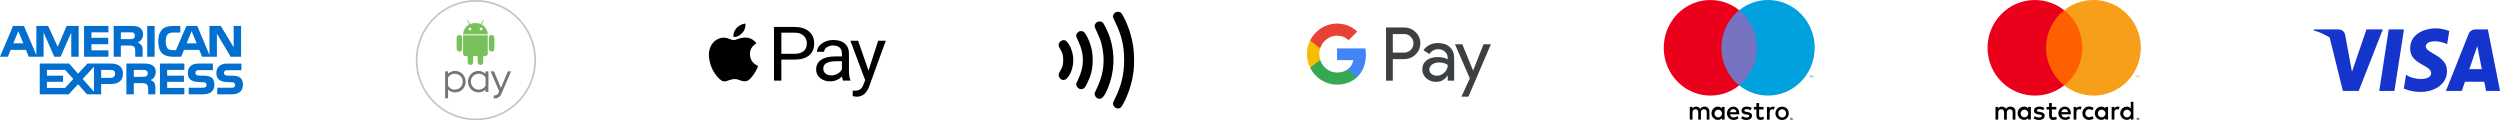
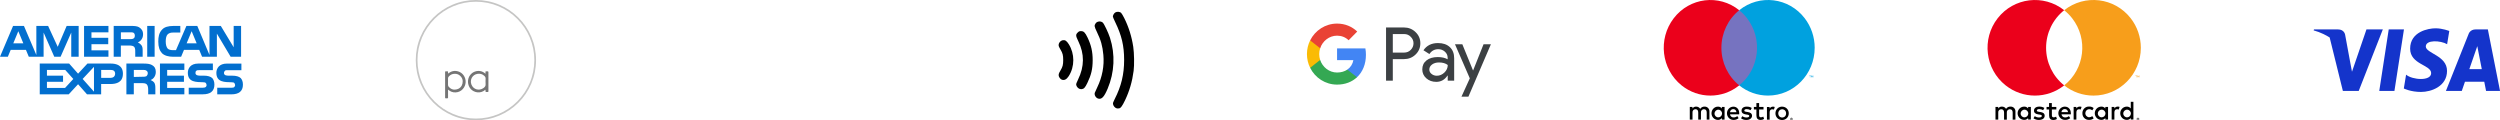
<svg xmlns="http://www.w3.org/2000/svg" width="1060" height="51" viewBox="0 0 1060 51" fill="none">
  <g clip-path="url(#clip0_2172_834)">
    <path fill-rule="evenodd" clip-rule="evenodd" d="M103 35.9C103 38.696 101.249 40 98.108 40H92.11V37.204H98.108C98.666 37.204 99.126 37.116 99.312 36.928C99.498 36.74 99.685 36.464 99.685 36.088C99.685 35.712 99.498 35.336 99.312 35.16C99.126 34.972 98.753 34.885 98.207 34.885C95.351 34.797 91.738 34.972 91.738 30.872C91.738 29.004 92.942 26.961 96.171 26.961H102.354V29.757H96.63C96.071 29.757 95.711 29.757 95.426 29.945C95.152 30.221 94.966 30.509 94.966 30.973C94.966 31.437 95.239 31.725 95.612 31.901C95.984 31.988 96.357 32.089 96.816 32.089H98.48C100.231 32.089 101.349 32.465 102.081 33.117C102.64 33.769 103 34.609 103 35.913V35.9ZM89.987 33.104C89.242 32.452 88.137 32.076 86.386 32.076H84.722C84.263 32.076 83.89 31.988 83.517 31.888C83.145 31.7 82.872 31.424 82.872 30.96C82.872 30.496 82.959 30.208 83.331 29.932C83.605 29.744 83.977 29.744 84.536 29.744H90.26V26.948H84.076C80.749 26.948 79.643 29.004 79.643 30.86C79.643 34.96 83.244 34.772 86.113 34.872C86.671 34.872 87.032 34.96 87.218 35.148C87.404 35.336 87.59 35.712 87.59 36.076C87.59 36.439 87.404 36.728 87.218 36.916C86.945 37.104 86.572 37.191 86.013 37.191H80.016V39.987H86.013C89.155 39.987 90.906 38.684 90.906 35.888C90.906 34.584 90.533 33.744 89.987 33.092V33.104ZM78.166 37.292H70.877V34.684H77.992V32.076H70.877V29.656H78.166V26.948H67.822V40H78.166V37.292ZM64.495 27.6C63.476 27.036 62.284 26.948 60.707 26.948H53.592V40H56.734V35.248H60.062C61.167 35.248 61.812 35.336 62.272 35.812C62.831 36.464 62.831 37.58 62.831 38.42V40H65.873V37.48C65.873 36.264 65.786 35.712 65.413 35.06C65.14 34.684 64.581 34.22 63.849 33.944C64.681 33.668 66.059 32.553 66.059 30.496C66.059 29.004 65.5 28.164 64.482 27.613L64.495 27.6ZM46.962 26.948H37.078L33.104 31.236L29.317 26.948H16.85V40H29.131L33.104 35.712L36.891 40H42.889V35.624H46.763C49.445 35.624 52.115 34.872 52.115 31.236C52.115 27.688 49.346 26.948 46.937 26.948H46.962ZM62.011 32.352C61.552 32.54 61.092 32.54 60.533 32.54L56.746 32.628V29.644H60.533C61.092 29.644 61.639 29.644 62.011 29.92C62.384 30.108 62.657 30.484 62.657 31.035C62.657 31.587 62.384 32.064 62.011 32.339V32.352ZM46.962 33.004H42.901V29.644H46.962C48.067 29.644 48.812 30.108 48.812 31.224C48.812 32.339 48.067 32.991 46.962 32.991V33.004ZM35.041 33.468L39.846 28.34V38.872L35.041 33.468ZM27.566 37.292H19.905V34.684H26.734V32.076H19.905V29.656H27.665L31.08 33.48L27.566 37.304V37.292ZM102.218 24.052H97.785L91.961 14.26V24.052H85.678L84.474 21.156H78.004L76.8 24.052H73.199C71.721 24.052 69.784 23.676 68.679 22.56C67.661 21.444 67.115 19.952 67.115 17.62C67.115 15.664 67.388 13.896 68.778 12.492C69.71 11.464 71.374 11 73.497 11H76.452V13.796H73.497C72.392 13.796 71.746 13.984 71.1 14.548C70.542 15.112 70.269 16.128 70.269 17.532C70.269 18.936 70.542 19.952 71.1 20.604C71.56 21.068 72.392 21.256 73.224 21.256H74.615L79.035 11H83.654L88.82 23.312V11H93.625L99.076 20.04V11H102.218V24.052ZM65.562 11H62.421V24.052H65.562V11ZM59.006 11.564C57.988 11 56.883 11 55.318 11H48.203V24.052H51.245V19.3H54.573C55.678 19.3 56.423 19.388 56.883 19.864C57.442 20.516 57.342 21.632 57.342 22.384V24.064H60.484V21.457C60.484 20.341 60.397 19.776 59.925 19.125C59.652 18.748 59.093 18.285 58.447 18.009C59.279 17.633 60.658 16.604 60.658 14.561C60.658 13.069 60.012 12.229 58.994 11.577L59.006 11.564ZM45.981 21.344H38.779V18.736H45.894V16.028H38.779V13.696H45.981V11H35.637V24.052H45.981V21.344ZM33.34 11H28.261L24.474 19.852L20.401 11H15.41V23.312L10.157 11H5.538L0 24.052H3.328L4.532 21.156H11.002L12.206 24.052H18.489V13.796L23.009 24.052H25.691L30.211 13.796V24.052H33.352V11H33.34ZM83.381 18.36L81.258 13.232L79.134 18.36H83.381ZM56.61 16.316C56.15 16.592 55.691 16.592 55.045 16.592H51.258V13.696H55.045C55.604 13.696 56.25 13.696 56.61 13.884C56.982 14.159 57.168 14.536 57.168 15.1C57.168 15.664 56.982 16.128 56.61 16.316ZM5.637 18.36L7.761 13.232L9.884 18.36H5.637Z" fill="#026FCF" />
  </g>
  <g clip-path="url(#clip1_2172_834)">
    <path d="M189.989 38.084C189.983 38.2 189.971 38.317 189.971 38.434C189.97 39.412 189.964 40.39 189.975 41.367C189.978 41.61 189.898 41.697 189.658 41.68C189.435 41.664 189.21 41.669 188.986 41.68C188.783 41.69 188.716 41.602 188.725 41.407C188.737 41.152 188.728 40.898 188.728 40.643C188.728 37.303 188.733 33.963 188.721 30.622C188.72 30.304 188.813 30.202 189.118 30.239C189.299 30.261 189.486 30.259 189.667 30.239C189.921 30.212 189.989 30.327 189.974 30.558C189.96 30.765 189.971 30.975 190.009 31.21C191.284 30.152 192.692 29.813 194.26 30.275C195.241 30.564 196.022 31.149 196.606 31.986C197.835 33.749 197.698 36.116 196.248 37.734C195.448 38.626 194.427 39.108 193.219 39.177C192.01 39.247 190.966 38.857 190.069 38.038C190.043 38.053 190.016 38.068 189.99 38.083L189.989 38.084ZM189.958 35.938C189.936 36.326 190.081 36.633 190.334 36.9C191.283 37.895 192.44 38.225 193.755 37.868C194.995 37.53 195.793 36.692 196.083 35.443C196.397 34.093 196.025 32.93 194.956 32.02C194.342 31.496 193.623 31.28 192.816 31.285C191.772 31.291 190.926 31.691 190.25 32.475C190.056 32.7 189.948 32.943 189.96 33.25C189.978 33.708 189.984 35.501 189.959 35.938L189.958 35.938Z" fill="#757575" />
    <path d="M205.795 38.044C203.68 39.938 200.914 39.204 199.603 37.743C198.116 36.087 198.017 33.475 199.396 31.765C199.911 31.126 200.546 30.646 201.321 30.361C202.08 30.083 202.857 30.003 203.655 30.144C204.466 30.287 205.16 30.667 205.844 31.272C205.844 30.949 205.848 30.712 205.842 30.474C205.839 30.308 205.904 30.233 206.077 30.239C206.341 30.248 206.608 30.225 206.87 30.252C206.949 30.259 207.016 30.386 207.085 30.461C207.095 30.473 207.088 30.501 207.088 30.521C207.088 33.251 207.086 35.98 207.091 38.709C207.091 38.915 207.032 39.009 206.812 38.995C206.519 38.977 206.151 39.081 205.953 38.941C205.803 38.835 205.869 38.425 205.838 38.151C205.835 38.124 205.818 38.098 205.795 38.042V38.044ZM205.895 33.384C205.942 32.842 205.667 32.465 205.313 32.135C204.484 31.36 203.459 31.132 202.389 31.321C200.29 31.692 199.142 33.786 199.862 35.785C200.638 37.938 203.109 38.659 204.98 37.341C205.569 36.925 205.998 36.416 205.895 35.612C205.852 35.282 205.859 33.788 205.895 33.384Z" fill="#757575" />
-     <path d="M208.012 30.242C208.468 30.242 208.876 30.226 209.279 30.255C209.378 30.262 209.505 30.406 209.551 30.516C210.382 32.49 211.203 34.469 212.027 36.446C212.127 36.686 212.235 36.922 212.369 37.228C212.455 37.065 212.512 36.975 212.553 36.877C213.434 34.77 214.316 32.663 215.187 30.552C215.283 30.321 215.396 30.217 215.656 30.236C215.988 30.261 216.324 30.242 216.709 30.242C216.614 30.475 216.538 30.669 216.455 30.861C215.176 33.825 213.898 36.789 212.615 39.752C212.196 40.72 211.525 41.415 210.463 41.648C210.169 41.712 209.86 41.711 209.558 41.741C209.39 41.757 209.315 41.69 209.32 41.514C209.328 41.25 209.328 40.985 209.32 40.721C209.314 40.541 209.402 40.502 209.561 40.491C210.711 40.413 211.353 39.886 211.611 38.801C211.637 38.69 211.575 38.547 211.525 38.431C210.395 35.801 209.262 33.172 208.13 30.542C208.095 30.46 208.064 30.376 208.012 30.243L208.012 30.242Z" fill="#757575" />
-     <path fill-rule="evenodd" clip-rule="evenodd" d="M201.58 9.767C202.37 9.767 203.118 9.912 203.79 10.172L204.779 8.65C204.832 8.568 204.941 8.545 205.023 8.598C205.105 8.651 205.128 8.761 205.075 8.843L204.121 10.313C205.7 11.041 206.775 12.956 206.806 14.553H196.357C196.388 12.956 197.463 11.041 199.042 10.313L198.088 8.843C198.035 8.761 198.058 8.651 198.14 8.598C198.222 8.545 198.332 8.568 198.385 8.65L199.373 10.172C200.044 9.912 200.793 9.767 201.583 9.767H201.58ZM200.628 23.762V26.37C200.628 27.016 200.1 27.544 199.455 27.544C198.809 27.544 198.282 27.016 198.282 26.37V23.762H197.298C196.775 23.762 196.348 23.335 196.348 22.812V14.991H206.813V22.812C206.813 23.334 206.386 23.762 205.863 23.762H204.879V26.37C204.879 27.016 204.352 27.544 203.706 27.544C203.061 27.544 202.533 27.016 202.533 26.37V23.762H200.629H200.628ZM194.78 14.833C195.425 14.833 195.953 15.361 195.953 16.006V20.699C195.953 21.345 195.425 21.872 194.78 21.872C194.135 21.872 193.607 21.344 193.607 20.699V16.006C193.607 15.361 194.136 14.833 194.78 14.833ZM208.445 14.833C209.091 14.833 209.619 15.361 209.619 16.006V20.699C209.619 21.345 209.091 21.872 208.445 21.872C207.8 21.872 207.272 21.344 207.272 20.699V16.006C207.272 15.361 207.8 14.833 208.445 14.833ZM199.256 11.686C199.588 11.686 199.857 11.955 199.857 12.287C199.857 12.619 199.588 12.889 199.256 12.889C198.924 12.889 198.655 12.619 198.655 12.287C198.655 11.955 198.924 11.686 199.256 11.686ZM203.971 11.686C204.303 11.686 204.572 11.955 204.572 12.287C204.572 12.619 204.303 12.889 203.971 12.889C203.639 12.889 203.37 12.619 203.37 12.287C203.37 11.955 203.639 11.686 203.971 11.686Z" fill="#78C15A" />
    <path d="M201.785 51C198.343 51 195.003 50.326 191.859 48.996C188.822 47.712 186.095 45.873 183.754 43.531C181.412 41.19 179.574 38.463 178.289 35.426C176.959 32.282 176.285 28.943 176.285 25.5C176.285 22.057 176.959 18.718 178.289 15.574C179.574 12.537 181.412 9.81 183.754 7.469C186.095 5.127 188.822 3.288 191.859 2.004C195.003 0.674 198.343 0 201.785 0C205.227 0 208.567 0.674 211.711 2.004C214.747 3.288 217.474 5.127 219.816 7.469C222.157 9.81 223.996 12.537 225.28 15.574C226.61 18.718 227.284 22.057 227.284 25.5C227.284 28.942 226.61 32.282 225.28 35.426C223.996 38.462 222.157 41.189 219.816 43.531C217.474 45.872 214.747 47.711 211.711 48.995C208.567 50.325 205.227 50.999 201.785 50.999V51ZM201.785 0.727C198.44 0.727 195.196 1.382 192.142 2.673C189.192 3.921 186.543 5.707 184.268 7.983C181.993 10.258 180.206 12.907 178.959 15.857C177.667 18.911 177.012 22.155 177.012 25.5C177.012 28.844 177.667 32.088 178.959 35.142C180.206 38.092 181.993 40.741 184.268 43.016C186.543 45.292 189.192 47.078 192.142 48.326C195.196 49.617 198.44 50.272 201.785 50.272C205.129 50.272 208.373 49.617 211.427 48.326C214.377 47.078 217.026 45.292 219.302 43.016C221.577 40.741 223.363 38.092 224.611 35.142C225.902 32.088 226.557 28.844 226.557 25.5C226.557 22.155 225.902 18.911 224.611 15.857C223.363 12.907 221.577 10.258 219.302 7.983C217.026 5.707 214.377 3.921 211.427 2.673C208.373 1.382 205.129 0.727 201.785 0.727Z" fill="#C5C5C4" />
  </g>
  <g clip-path="url(#clip2_2172_834)">
    <path d="M331.286 25.266V34.17H328.162V11.426H336.909C339.508 11.426 341.545 12.061 343.007 13.331C344.482 14.601 345.219 16.279 345.219 18.376C345.219 20.581 344.494 22.283 343.057 23.481C341.62 24.679 339.558 25.266 336.872 25.266H331.286ZM331.286 22.81H336.909C338.584 22.81 339.858 22.426 340.758 21.672C341.645 20.917 342.095 19.826 342.095 18.388C342.095 17.034 341.645 15.944 340.758 15.129C339.871 14.314 338.646 13.895 337.097 13.859H331.299V22.798L331.286 22.81Z" fill="black" />
    <path d="M357.441 34.17C357.266 33.834 357.129 33.247 357.016 32.384C355.617 33.786 353.942 34.481 351.993 34.481C350.256 34.481 348.831 34.014 347.719 33.067C346.607 32.121 346.045 30.934 346.045 29.484C346.045 27.723 346.745 26.357 348.144 25.386C349.544 24.416 351.506 23.924 354.03 23.924H356.966V22.594C356.966 21.588 356.654 20.785 356.017 20.186C355.392 19.586 354.455 19.287 353.23 19.287C352.155 19.287 351.256 19.55 350.518 20.066C349.781 20.581 349.431 21.216 349.431 21.959H346.395C346.395 21.12 346.707 20.305 347.332 19.515C347.957 18.724 348.807 18.113 349.869 17.645C350.943 17.19 352.118 16.962 353.392 16.962C355.429 16.962 357.016 17.453 358.166 18.424C359.315 19.395 359.915 20.737 359.953 22.45V30.227C359.953 31.773 360.165 33.019 360.578 33.93V34.182H357.416L357.441 34.17ZM352.443 31.965C353.392 31.965 354.28 31.725 355.129 31.258C355.979 30.791 356.591 30.179 356.966 29.424V25.961H354.605C350.906 25.961 349.069 27.004 349.069 29.065C349.069 29.976 349.381 30.683 350.019 31.186C350.656 31.689 351.456 31.953 352.443 31.953V31.965Z" fill="black" />
    <path d="M368.238 29.94L372.349 17.262H375.573L368.488 36.782C367.388 39.598 365.651 41 363.252 41L362.677 40.952L361.552 40.748V38.4L362.365 38.46C363.389 38.46 364.177 38.256 364.751 37.861C365.326 37.465 365.788 36.746 366.163 35.692L366.838 33.978L360.553 17.262H363.839L368.238 29.94Z" fill="black" />
    <path d="M316.078 10C316.228 12.229 315.203 13.883 313.341 15.105C312.642 15.56 311.829 15.704 310.93 15.632C310.955 15.225 310.942 14.805 311.03 14.41C311.48 12.169 313.316 10.467 315.653 10.048C315.703 10.048 315.741 10.012 315.791 10C315.891 10 315.991 10 316.09 10H316.078Z" fill="black" />
    <path d="M320.714 18.364C318.803 19.526 317.828 21.156 318.003 23.373C318.165 25.566 319.39 27.04 321.427 27.986C321.289 28.334 321.177 28.657 321.027 28.981C320.29 30.635 319.302 32.133 318.015 33.451C317.041 34.445 315.841 34.685 314.504 34.277C313.992 34.122 313.492 33.93 312.98 33.762C311.917 33.391 310.868 33.451 309.806 33.798C309.168 34.014 308.544 34.23 307.894 34.409C307.094 34.637 306.344 34.469 305.707 33.99C305.195 33.606 304.695 33.175 304.282 32.696C302.383 30.491 301.183 27.962 300.734 25.122C300.484 23.541 300.471 21.983 301.021 20.449C301.758 18.376 303.12 16.866 305.345 16.183C306.432 15.848 307.519 15.896 308.594 16.255C309.218 16.459 309.818 16.686 310.443 16.902C310.955 17.082 311.443 17.022 311.942 16.854C312.855 16.543 313.767 16.159 314.716 16.015C317.091 15.68 319.14 16.303 320.639 18.208C320.664 18.232 320.677 18.256 320.702 18.292C320.702 18.304 320.714 18.316 320.727 18.352L320.714 18.364Z" fill="black" />
  </g>
  <g clip-path="url(#clip3_2172_834)">
    <path d="M473.379 45.902C472.731 45.709 472.067 44.929 471.927 44.181C471.835 43.694 471.944 43.358 472.632 42.007C475.421 36.551 476.632 31.532 476.632 25.446C476.632 19.36 475.561 14.979 472.897 9.489C472.325 8.315 471.859 7.215 471.859 7.055C471.859 6.467 472.341 5.62 472.864 5.293C473.578 4.839 474.781 4.924 475.363 5.469C475.587 5.68 476.159 6.636 476.641 7.593C478.55 11.378 479.854 15.534 480.5 19.857C480.899 22.535 480.982 27.604 480.658 30.055C480.069 34.572 478.89 38.608 476.998 42.554C475.853 44.938 475.139 45.92 474.542 45.92C474.426 45.92 474.227 45.954 474.109 45.987C473.993 46.021 473.661 45.987 473.379 45.903V45.902Z" fill="black" />
    <path d="M465.618 41.798C464.622 41.504 463.899 40.263 464.19 39.338C464.256 39.111 464.729 38.078 465.235 37.038C467.368 32.631 468.257 27.914 467.824 23.28C467.467 19.469 466.796 17.068 465.094 13.56C463.957 11.201 463.899 10.841 464.562 9.883C465.193 8.976 466.77 8.833 467.591 9.598C468.163 10.126 469.948 13.895 470.637 16.027C472.911 23.079 472.561 30.659 469.649 37.583C468.147 41.134 467.093 42.234 465.615 41.797L465.618 41.798Z" fill="black" />
    <path d="M457.618 37.635C457.003 37.358 456.473 36.695 456.322 36.032C456.231 35.63 456.389 35.176 457.119 33.682C459.808 28.175 459.833 22.879 457.211 17.498C456.057 15.14 456.033 14.67 457.003 13.738C457.485 13.276 457.692 13.2 458.365 13.2C459.502 13.2 460.091 13.779 461.103 15.886C462.663 19.126 463.302 21.938 463.294 25.539C463.285 29.24 462.689 31.784 461.029 35.199C460.074 37.155 459.601 37.676 458.648 37.801C458.357 37.827 457.893 37.759 457.619 37.634L457.618 37.635Z" fill="black" />
    <path d="M450.149 33.757C449.66 33.556 449.104 32.884 448.937 32.296C448.755 31.641 448.904 31.121 449.634 29.904C450.58 28.335 450.796 27.496 450.796 25.447C450.796 23.398 450.58 22.551 449.634 20.99C449.311 20.461 448.996 19.823 448.92 19.572C448.613 18.539 449.469 17.272 450.613 17.054C451.585 16.869 452.249 17.305 453.145 18.716C455.727 22.795 455.727 28.235 453.145 32.28C452.232 33.699 451.22 34.203 450.149 33.758V33.757Z" fill="black" />
  </g>
  <g clip-path="url(#clip4_2172_834)">
    <path d="M590.55 25.077V34.217H587.682V11.647H595.27C597.19 11.647 598.839 12.299 600.172 13.592C601.549 14.896 602.227 16.474 602.227 18.351C602.227 20.227 601.538 21.851 600.172 23.143C598.839 24.425 597.202 25.065 595.27 25.065H590.539L590.55 25.077ZM590.55 14.427V22.297H595.338C596.468 22.297 597.427 21.908 598.173 21.13C598.929 20.364 599.325 19.426 599.325 18.362C599.325 17.298 598.941 16.394 598.173 15.628C597.427 14.827 596.49 14.438 595.338 14.438H590.55V14.427Z" fill="#3C4043" />
    <path d="M609.725 18.259C611.848 18.259 613.508 18.831 614.739 19.986C615.959 21.13 616.568 22.709 616.568 24.699V34.217H613.835V32.066H613.711C612.537 33.839 610.956 34.709 608.98 34.709C607.297 34.709 605.897 34.205 604.756 33.199C603.627 32.192 603.051 30.934 603.051 29.424C603.051 27.822 603.649 26.552 604.835 25.614C606.032 24.665 607.624 24.196 609.612 24.196C611.317 24.196 612.717 24.516 613.802 25.145V24.482C613.802 23.475 613.418 22.629 612.627 21.908C611.837 21.199 610.911 20.856 609.849 20.856C608.257 20.856 606.981 21.531 606.066 22.915L603.548 21.313C604.937 19.277 606.992 18.259 609.702 18.259H609.725ZM606.032 29.469C606.032 30.224 606.348 30.865 606.992 31.357C607.613 31.86 608.37 32.112 609.217 32.112C610.425 32.112 611.498 31.654 612.435 30.75C613.372 29.847 613.847 28.783 613.847 27.559C612.955 26.85 611.712 26.484 610.12 26.484C608.957 26.484 607.986 26.77 607.207 27.33C606.416 27.925 606.032 28.634 606.032 29.458V29.469Z" fill="#3C4043" />
    <path d="M632.142 18.762L622.6 41H619.652L623.198 33.221L616.908 18.762H620.025L624.553 29.847H624.61L629.025 18.762H632.142Z" fill="#3C4043" />
    <path d="M579.156 23.235C579.156 22.285 579.077 21.382 578.918 20.512H566.914V25.5H573.825C573.543 27.159 572.64 28.577 571.262 29.515V32.752H575.372C577.778 30.499 579.156 27.17 579.156 23.235Z" fill="#4285F4" />
    <path d="M571.263 29.515C570.122 30.293 568.643 30.75 566.915 30.75C563.584 30.75 560.749 28.474 559.744 25.408H555.498V28.749C557.599 32.981 561.924 35.875 566.915 35.875C570.371 35.875 573.262 34.72 575.374 32.741L571.263 29.504V29.515Z" fill="#34A853" />
    <path d="M559.349 22.938C559.349 22.08 559.495 21.244 559.744 20.467V17.127H555.498C554.628 18.877 554.143 20.844 554.143 22.938C554.143 25.031 554.628 26.998 555.498 28.749L559.744 25.408C559.484 24.631 559.349 23.796 559.349 22.938Z" fill="#FABB05" />
    <path d="M566.915 15.125C568.801 15.125 570.484 15.777 571.816 17.069L575.464 13.374C573.25 11.281 570.359 10 566.915 10C561.924 10 557.61 12.905 555.498 17.127L559.744 20.467C560.761 17.401 563.584 15.125 566.915 15.125Z" fill="#E94235" />
  </g>
  <g clip-path="url(#clip5_2172_834)">
    <path d="M724.793 50.719V47.342C724.87 46.238 724.057 45.287 722.981 45.208C722.898 45.203 722.816 45.203 722.733 45.208C721.992 45.158 721.289 45.524 720.888 46.165C720.525 45.546 719.86 45.175 719.152 45.208C718.536 45.175 717.954 45.478 717.613 46.008V45.343H716.471V50.719H717.624V47.741C717.531 47.054 717.992 46.419 718.663 46.323C718.745 46.312 718.827 46.306 718.91 46.312C719.668 46.312 720.053 46.818 720.053 47.73V50.719H721.206V47.741C721.118 47.049 721.596 46.413 722.272 46.323C722.343 46.312 722.42 46.312 722.492 46.312C723.272 46.312 723.645 46.818 723.645 47.73V50.719H724.793ZM731.221 48.034V45.349H730.067V46.002C729.672 45.484 729.062 45.191 728.419 45.214C726.903 45.214 725.672 46.475 725.672 48.028C725.672 49.582 726.903 50.843 728.419 50.843C729.062 50.865 729.672 50.572 730.067 50.054V50.707H731.21L731.221 48.034ZM726.974 48.034C727.024 47.139 727.776 46.452 728.655 46.509C729.529 46.559 730.199 47.33 730.144 48.231C730.095 49.086 729.403 49.756 728.568 49.762C727.7 49.784 726.98 49.081 726.958 48.191C726.958 48.141 726.958 48.09 726.958 48.039H726.969L726.974 48.034ZM755.634 45.22C756.008 45.22 756.381 45.293 756.733 45.434C757.068 45.569 757.37 45.771 757.628 46.03C757.881 46.283 758.084 46.587 758.222 46.925C758.507 47.645 758.507 48.456 758.222 49.176C758.084 49.514 757.881 49.818 757.628 50.071C757.37 50.33 757.068 50.533 756.733 50.668C756.008 50.955 755.206 50.955 754.481 50.668C754.151 50.533 753.843 50.33 753.591 50.071C753.338 49.818 753.14 49.514 753.003 49.176C752.717 48.456 752.717 47.645 753.003 46.925C753.14 46.587 753.338 46.283 753.591 46.03C753.843 45.771 754.151 45.569 754.481 45.434C754.843 45.282 755.233 45.203 755.623 45.203L755.634 45.22ZM755.634 46.345C755.409 46.345 755.189 46.385 754.981 46.469C754.783 46.548 754.607 46.672 754.459 46.824C754.305 46.987 754.189 47.178 754.113 47.387C753.942 47.837 753.942 48.332 754.113 48.782C754.189 48.991 754.305 49.182 754.459 49.345C754.607 49.497 754.783 49.621 754.981 49.7C755.398 49.869 755.865 49.869 756.283 49.7C756.486 49.621 756.673 49.503 756.832 49.345C756.986 49.182 757.101 48.991 757.178 48.782C757.348 48.332 757.348 47.837 757.178 47.387C757.101 47.178 756.986 46.987 756.832 46.824C756.673 46.666 756.486 46.548 756.283 46.469C756.074 46.373 755.849 46.317 755.623 46.312L755.634 46.345ZM737.429 48.034C737.429 46.345 736.407 45.22 734.94 45.22C733.424 45.242 732.21 46.52 732.232 48.073C732.254 49.627 733.501 50.871 735.017 50.848C735.797 50.876 736.566 50.606 737.165 50.094L736.616 49.227C736.182 49.582 735.643 49.784 735.088 49.79C734.303 49.858 733.605 49.278 733.517 48.473H737.412C737.429 48.332 737.429 48.191 737.429 48.034ZM733.523 47.561C733.567 46.818 734.176 46.244 734.902 46.261C735.621 46.244 736.215 46.829 736.231 47.567H733.523V47.561ZM742.236 46.717C741.736 46.419 741.164 46.261 740.587 46.255C739.961 46.255 739.588 46.492 739.588 46.886C739.588 47.28 739.983 47.347 740.478 47.415L741.027 47.493C742.17 47.662 742.862 48.158 742.862 49.103C742.862 50.049 741.983 50.859 740.472 50.859C739.665 50.882 738.868 50.634 738.203 50.161L738.753 49.25C739.258 49.632 739.873 49.829 740.5 49.812C741.28 49.812 741.697 49.576 741.697 49.16C741.697 48.856 741.4 48.687 740.774 48.597L740.225 48.518C739.049 48.349 738.412 47.809 738.412 46.931C738.412 45.861 739.269 45.208 740.609 45.208C741.362 45.18 742.104 45.377 742.746 45.771L742.236 46.717ZM747.729 46.413H745.867V48.839C745.867 49.402 746.054 49.739 746.625 49.739C746.982 49.728 747.328 49.621 747.636 49.435L747.965 50.437C747.537 50.713 747.042 50.854 746.537 50.854C745.186 50.854 744.713 50.111 744.713 48.861V46.413H743.647V45.343H744.713V43.711H745.867V45.343H747.729V46.413ZM751.679 45.208C751.954 45.208 752.234 45.259 752.492 45.355L752.14 46.48C751.915 46.39 751.668 46.34 751.426 46.345C750.679 46.345 750.328 46.841 750.328 47.73V50.741H749.185V45.366H750.317V46.019C750.602 45.518 751.135 45.214 751.701 45.231L751.679 45.208ZM759.579 49.936C759.65 49.936 759.722 49.948 759.787 49.976C759.848 50.004 759.908 50.038 759.958 50.088C760.007 50.139 760.046 50.195 760.073 50.257C760.128 50.392 760.128 50.539 760.073 50.674C760.046 50.736 760.007 50.792 759.958 50.843C759.908 50.893 759.848 50.927 759.787 50.955C759.722 50.983 759.65 51 759.579 51C759.364 51 759.172 50.871 759.084 50.674C759.029 50.539 759.029 50.392 759.084 50.257C759.112 50.195 759.15 50.139 759.2 50.088C759.249 50.038 759.309 50.004 759.37 49.976C759.43 49.953 759.491 49.936 759.551 49.936H759.579ZM759.579 50.888C759.634 50.888 759.689 50.876 759.738 50.854C759.787 50.831 759.826 50.803 759.864 50.764C760.024 50.6 760.024 50.336 759.864 50.173C759.826 50.139 759.787 50.105 759.738 50.088C759.689 50.066 759.634 50.054 759.579 50.054C759.524 50.054 759.469 50.066 759.419 50.088C759.37 50.111 759.326 50.139 759.288 50.178C759.145 50.336 759.145 50.584 759.288 50.741C759.364 50.82 759.469 50.865 759.579 50.865V50.888ZM759.612 50.218C759.661 50.218 759.716 50.229 759.754 50.263C759.787 50.291 759.809 50.336 759.804 50.381C759.804 50.42 759.793 50.454 759.765 50.482C759.733 50.51 759.694 50.527 759.65 50.533L759.809 50.719H759.683L759.535 50.533H759.485V50.719H759.381V50.201L759.612 50.218ZM759.491 50.313V50.449H759.612C759.612 50.449 759.656 50.454 759.678 50.449C759.683 50.432 759.683 50.415 759.678 50.398C759.683 50.381 759.683 50.364 759.678 50.347C759.656 50.342 759.634 50.342 759.612 50.347L759.491 50.313Z" fill="black" />
    <path d="M746.08 4.334H728.775V36.197H746.08V4.334Z" fill="#7673C0" />
    <path d="M729.875 20.268C729.869 14.049 732.654 8.173 737.428 4.334C728.836 -2.578 716.404 -1.052 709.658 7.745C702.907 16.542 704.395 29.285 712.987 36.197C720.162 41.972 730.254 41.972 737.428 36.197C732.654 32.358 729.869 26.482 729.875 20.268Z" fill="#EB001B" />
    <path d="M767.538 32.82V32.19H767.796V32.054H767.143V32.19H767.401V32.843L767.538 32.82ZM768.807 32.82V32.032H768.609L768.379 32.595L768.148 32.032H767.945V32.82H768.087V32.229L768.302 32.741H768.45L768.664 32.229V32.826H768.807V32.82Z" fill="#00A1DF" />
    <path d="M769.422 20.268C769.422 31.458 760.561 40.531 749.64 40.525C745.212 40.525 740.911 39 737.428 36.197C746.014 29.279 747.508 16.542 740.757 7.745C739.784 6.478 738.664 5.33 737.428 4.334C746.014 -2.584 758.446 -1.058 765.198 7.739C767.939 11.308 769.428 15.72 769.428 20.263H769.422V20.268Z" fill="#00A1DF" />
  </g>
  <g clip-path="url(#clip6_2172_834)">
    <path d="M854.544 50.718V47.341C854.622 46.238 853.797 45.281 852.698 45.203C852.614 45.197 852.53 45.197 852.446 45.203C851.693 45.152 850.979 45.518 850.572 46.159C850.204 45.54 849.528 45.169 848.809 45.203C848.184 45.169 847.592 45.473 847.246 46.002V45.338H846.086V50.718H847.258V47.758C847.163 47.066 847.643 46.43 848.329 46.34C848.407 46.328 848.485 46.323 848.563 46.328C849.333 46.328 849.724 46.835 849.724 47.747V50.741H850.895V47.758C850.806 47.066 851.292 46.43 851.978 46.34C852.05 46.328 852.128 46.328 852.201 46.328C852.993 46.328 853.373 46.835 853.373 47.747V50.741L854.544 50.718ZM871.88 45.338H869.971V43.705H868.8V45.338H867.74V46.407H868.822V48.884C868.822 50.133 869.302 50.876 870.674 50.876C871.188 50.876 871.69 50.735 872.125 50.46L871.79 49.458C871.478 49.643 871.126 49.75 870.764 49.762C870.206 49.762 869.994 49.401 869.994 48.861V46.407H871.891L871.88 45.338ZM881.777 45.203C881.203 45.186 880.661 45.49 880.371 45.99V45.338H879.222V50.718H880.383V47.702C880.383 46.812 880.762 46.317 881.498 46.317C881.744 46.317 881.995 46.362 882.224 46.452L882.581 45.326C882.313 45.231 882.034 45.18 881.755 45.18L881.777 45.203ZM866.813 45.765C866.155 45.371 865.402 45.174 864.637 45.203C863.287 45.203 862.406 45.855 862.406 46.925C862.406 47.803 863.053 48.343 864.247 48.512L864.805 48.591C865.441 48.681 865.742 48.85 865.742 49.154C865.742 49.57 865.318 49.807 864.526 49.807C863.89 49.824 863.265 49.627 862.752 49.244L862.194 50.156C862.869 50.634 863.678 50.876 864.504 50.854C866.043 50.854 866.936 50.122 866.936 49.097C866.936 48.073 866.233 47.657 865.073 47.488L864.515 47.409C864.013 47.341 863.611 47.24 863.611 46.88C863.611 46.52 863.99 46.249 864.626 46.249C865.212 46.255 865.792 46.413 866.3 46.711L866.813 45.765ZM897.896 45.203C897.322 45.186 896.78 45.49 896.49 45.99V45.338H895.341V50.718H896.501V47.702C896.501 46.812 896.881 46.317 897.617 46.317C897.863 46.317 898.114 46.362 898.343 46.452L898.7 45.326C898.432 45.231 898.153 45.18 897.874 45.18L897.896 45.203ZM882.943 48.017C882.888 49.52 884.048 50.78 885.538 50.831C885.622 50.831 885.705 50.831 885.789 50.831C886.486 50.865 887.173 50.64 887.708 50.189L887.15 49.244C886.749 49.553 886.258 49.722 885.755 49.728C884.813 49.649 884.11 48.816 884.188 47.865C884.255 47.02 884.919 46.351 885.755 46.283C886.258 46.289 886.749 46.458 887.15 46.767L887.708 45.822C887.173 45.371 886.486 45.146 885.789 45.18C884.305 45.096 883.033 46.244 882.943 47.741C882.943 47.825 882.938 47.91 882.943 47.994V48.017ZM893.812 48.017V45.338H892.652V45.99C892.25 45.473 891.631 45.18 890.978 45.203C889.438 45.203 888.188 46.463 888.188 48.017C888.188 49.57 889.438 50.831 890.978 50.831C891.631 50.854 892.25 50.561 892.652 50.043V50.696H893.812V48.017ZM889.494 48.017C889.544 47.122 890.308 46.435 891.201 46.492C892.094 46.548 892.769 47.313 892.713 48.214C892.663 49.069 891.96 49.739 891.112 49.745C890.23 49.756 889.499 49.041 889.488 48.152C889.488 48.107 889.488 48.068 889.488 48.022L889.494 48.017ZM875.489 45.203C873.949 45.225 872.716 46.503 872.739 48.056C872.761 49.61 874.028 50.854 875.567 50.831C876.371 50.87 877.158 50.611 877.783 50.099L877.225 49.233C876.784 49.587 876.237 49.79 875.673 49.795C874.876 49.863 874.167 49.283 874.078 48.478H878.039V48.028C878.039 46.34 877.001 45.214 875.506 45.214L875.489 45.203ZM875.489 46.249C876.22 46.233 876.823 46.818 876.84 47.555H874.05C874.095 46.801 874.719 46.221 875.467 46.249H875.489ZM904.564 48.028V43.176H903.448V45.99C903.046 45.473 902.427 45.18 901.774 45.203C900.234 45.203 898.984 46.463 898.984 48.017C898.984 49.57 900.234 50.831 901.774 50.831C902.427 50.854 903.046 50.561 903.448 50.043V50.696H904.564V48.028ZM906.5 49.936C906.572 49.936 906.645 49.947 906.712 49.975C906.773 50.004 906.834 50.037 906.885 50.088C906.935 50.139 906.974 50.195 907.002 50.257C907.058 50.392 907.058 50.538 907.002 50.673C906.974 50.735 906.935 50.792 906.885 50.842C906.834 50.893 906.773 50.927 906.712 50.955C906.645 50.983 906.572 51 906.5 51C906.282 51 906.087 50.87 905.998 50.673C905.942 50.538 905.942 50.392 905.998 50.257C906.025 50.195 906.064 50.139 906.115 50.088C906.165 50.037 906.226 50.004 906.288 49.975C906.36 49.947 906.438 49.931 906.516 49.936H906.5ZM906.5 50.887C906.555 50.887 906.611 50.876 906.661 50.854C906.712 50.831 906.751 50.803 906.79 50.764C906.935 50.606 906.935 50.358 906.79 50.201C906.751 50.161 906.712 50.133 906.661 50.111C906.611 50.088 906.555 50.077 906.5 50.077C906.444 50.077 906.388 50.088 906.338 50.111C906.288 50.133 906.243 50.161 906.204 50.201C906.059 50.358 906.059 50.606 906.204 50.764C906.243 50.803 906.288 50.831 906.338 50.854C906.394 50.876 906.455 50.887 906.516 50.887H906.5ZM906.533 50.218C906.583 50.218 906.639 50.229 906.678 50.263C906.712 50.291 906.734 50.336 906.728 50.381C906.728 50.42 906.717 50.454 906.689 50.482C906.656 50.51 906.617 50.527 906.572 50.533L906.734 50.718H906.606L906.455 50.533H906.405V50.718H906.299V50.223H906.533V50.218ZM906.41 50.313V50.448H906.533C906.533 50.448 906.578 50.454 906.6 50.448C906.606 50.431 906.606 50.414 906.6 50.398C906.606 50.381 906.606 50.364 906.6 50.347C906.578 50.341 906.555 50.341 906.533 50.347L906.41 50.313ZM900.273 48.028C900.323 47.133 901.088 46.446 901.98 46.503C902.873 46.559 903.548 47.325 903.492 48.225C903.442 49.081 902.739 49.75 901.891 49.756C901.01 49.767 900.279 49.052 900.267 48.163C900.267 48.118 900.267 48.079 900.267 48.034L900.273 48.028ZM861.089 48.028V45.338H859.928V45.99C859.527 45.473 858.907 45.18 858.255 45.203C856.715 45.203 855.465 46.463 855.465 48.017C855.465 49.57 856.715 50.831 858.255 50.831C858.907 50.854 859.527 50.561 859.928 50.043V50.696H861.089V48.028ZM856.77 48.028C856.821 47.133 857.585 46.446 858.478 46.503C859.37 46.559 860.046 47.325 859.99 48.225C859.94 49.081 859.237 49.75 858.389 49.756C857.507 49.773 856.776 49.064 856.754 48.174C856.754 48.129 856.754 48.084 856.754 48.034H856.765L856.77 48.028Z" fill="black" />
-     <path d="M884.003 4.334H866.428V36.197H884.003V4.334Z" fill="#FF5F00" />
    <path d="M867.544 20.269C867.538 14.049 870.367 8.173 875.215 4.334C866.489 -2.578 853.863 -1.052 847.011 7.745C840.154 16.543 841.666 29.285 850.393 36.197C857.679 41.972 867.929 41.972 875.215 36.197C870.367 32.359 867.538 26.483 867.544 20.269Z" fill="#EB001B" />
    <path d="M907.715 20.268C907.715 31.458 898.721 40.531 887.629 40.531C883.126 40.531 878.752 39.006 875.215 36.197C883.935 29.279 885.453 16.542 878.596 7.745C877.608 6.478 876.47 5.33 875.215 4.334C883.935 -2.584 896.562 -1.058 903.419 7.739C906.203 11.308 907.715 15.72 907.715 20.263V20.268Z" fill="#F79E1B" />
    <path d="M905.796 32.82V32.167H906.058V32.032H905.395V32.167H905.679V32.82H905.796ZM907.085 32.82V32.032H906.884L906.65 32.595L906.416 32.032H906.237V32.82H906.382V32.229L906.6 32.741H906.75L906.968 32.229V32.826H907.085V32.82Z" fill="#F79E1B" />
  </g>
  <g clip-path="url(#clip7_2172_834)">
    <path d="M1003.38 12.47L997.244 30.409L996.513 26.547L994.349 14.821C994.349 14.821 994.092 12.47 991.293 12.47H981.122L981 12.912C981 12.912 981.771 13.083 983.002 13.539C983.002 13.539 983.015 13.539 983.029 13.539C983.624 13.767 984.327 14.052 985.112 14.422C985.152 14.436 985.179 14.451 985.22 14.479C985.599 14.664 986.004 14.864 986.41 15.092C986.437 15.092 986.451 15.12 986.478 15.12C986.856 15.334 987.249 15.562 987.654 15.819C987.695 15.847 987.735 15.861 987.776 15.89L993.375 38.544H1000.1L1010.32 12.47H1003.38Z" fill="#1434CB" />
    <path d="M1012.82 12.47L1008.81 38.544H1015.24L1019.28 12.47H1012.82Z" fill="#1434CB" />
    <path d="M1054.85 12.47H1049.67C1047.27 12.47 1046.69 14.408 1046.69 14.408L1037.07 38.544H1043.8L1045.14 34.669H1053.33L1054.09 38.544H1060.01L1054.85 12.47ZM1046.99 29.326L1050.37 19.566L1052.28 29.326H1046.99Z" fill="#1434CB" />
    <path d="M1028.54 19.708C1028.54 16.759 1034.82 17.143 1037.58 18.739L1038.5 13.14C1038.5 13.14 1035.66 12 1032.69 12C1029.5 12 1021.9 13.467 1021.9 20.634C1021.9 27.374 1030.81 27.459 1030.81 30.993C1030.81 34.526 1022.82 33.899 1020.18 31.662L1019.22 37.518C1019.22 37.518 1022.1 38.986 1026.5 38.986C1030.89 38.986 1037.54 36.592 1037.54 30.052C1037.54 23.512 1028.54 22.643 1028.54 19.694V19.708Z" fill="#1434CB" />
  </g>
  <defs>
    <clipPath id="clip0_2172_834">
      <rect width="103" height="29" fill="white" transform="translate(0 11)" />
    </clipPath>
    <clipPath id="clip1_2172_834">
      <rect width="51" height="51" fill="white" transform="translate(176.285)" />
    </clipPath>
    <clipPath id="clip2_2172_834">
-       <rect width="75" height="31" fill="white" transform="translate(300.572 10)" />
-     </clipPath>
+       </clipPath>
    <clipPath id="clip3_2172_834">
      <rect width="32" height="41" fill="white" transform="translate(448.857 5)" />
    </clipPath>
    <clipPath id="clip4_2172_834">
      <rect width="78" height="31" fill="white" transform="translate(554.143 10)" />
    </clipPath>
    <clipPath id="clip5_2172_834">
      <rect width="64" height="51" fill="white" transform="translate(705.428)" />
    </clipPath>
    <clipPath id="clip6_2172_834">
      <rect width="65" height="51" fill="white" transform="translate(842.715)" />
    </clipPath>
    <clipPath id="clip7_2172_834">
      <rect width="79" height="27" fill="white" transform="translate(981 12)" />
    </clipPath>
  </defs>
</svg>